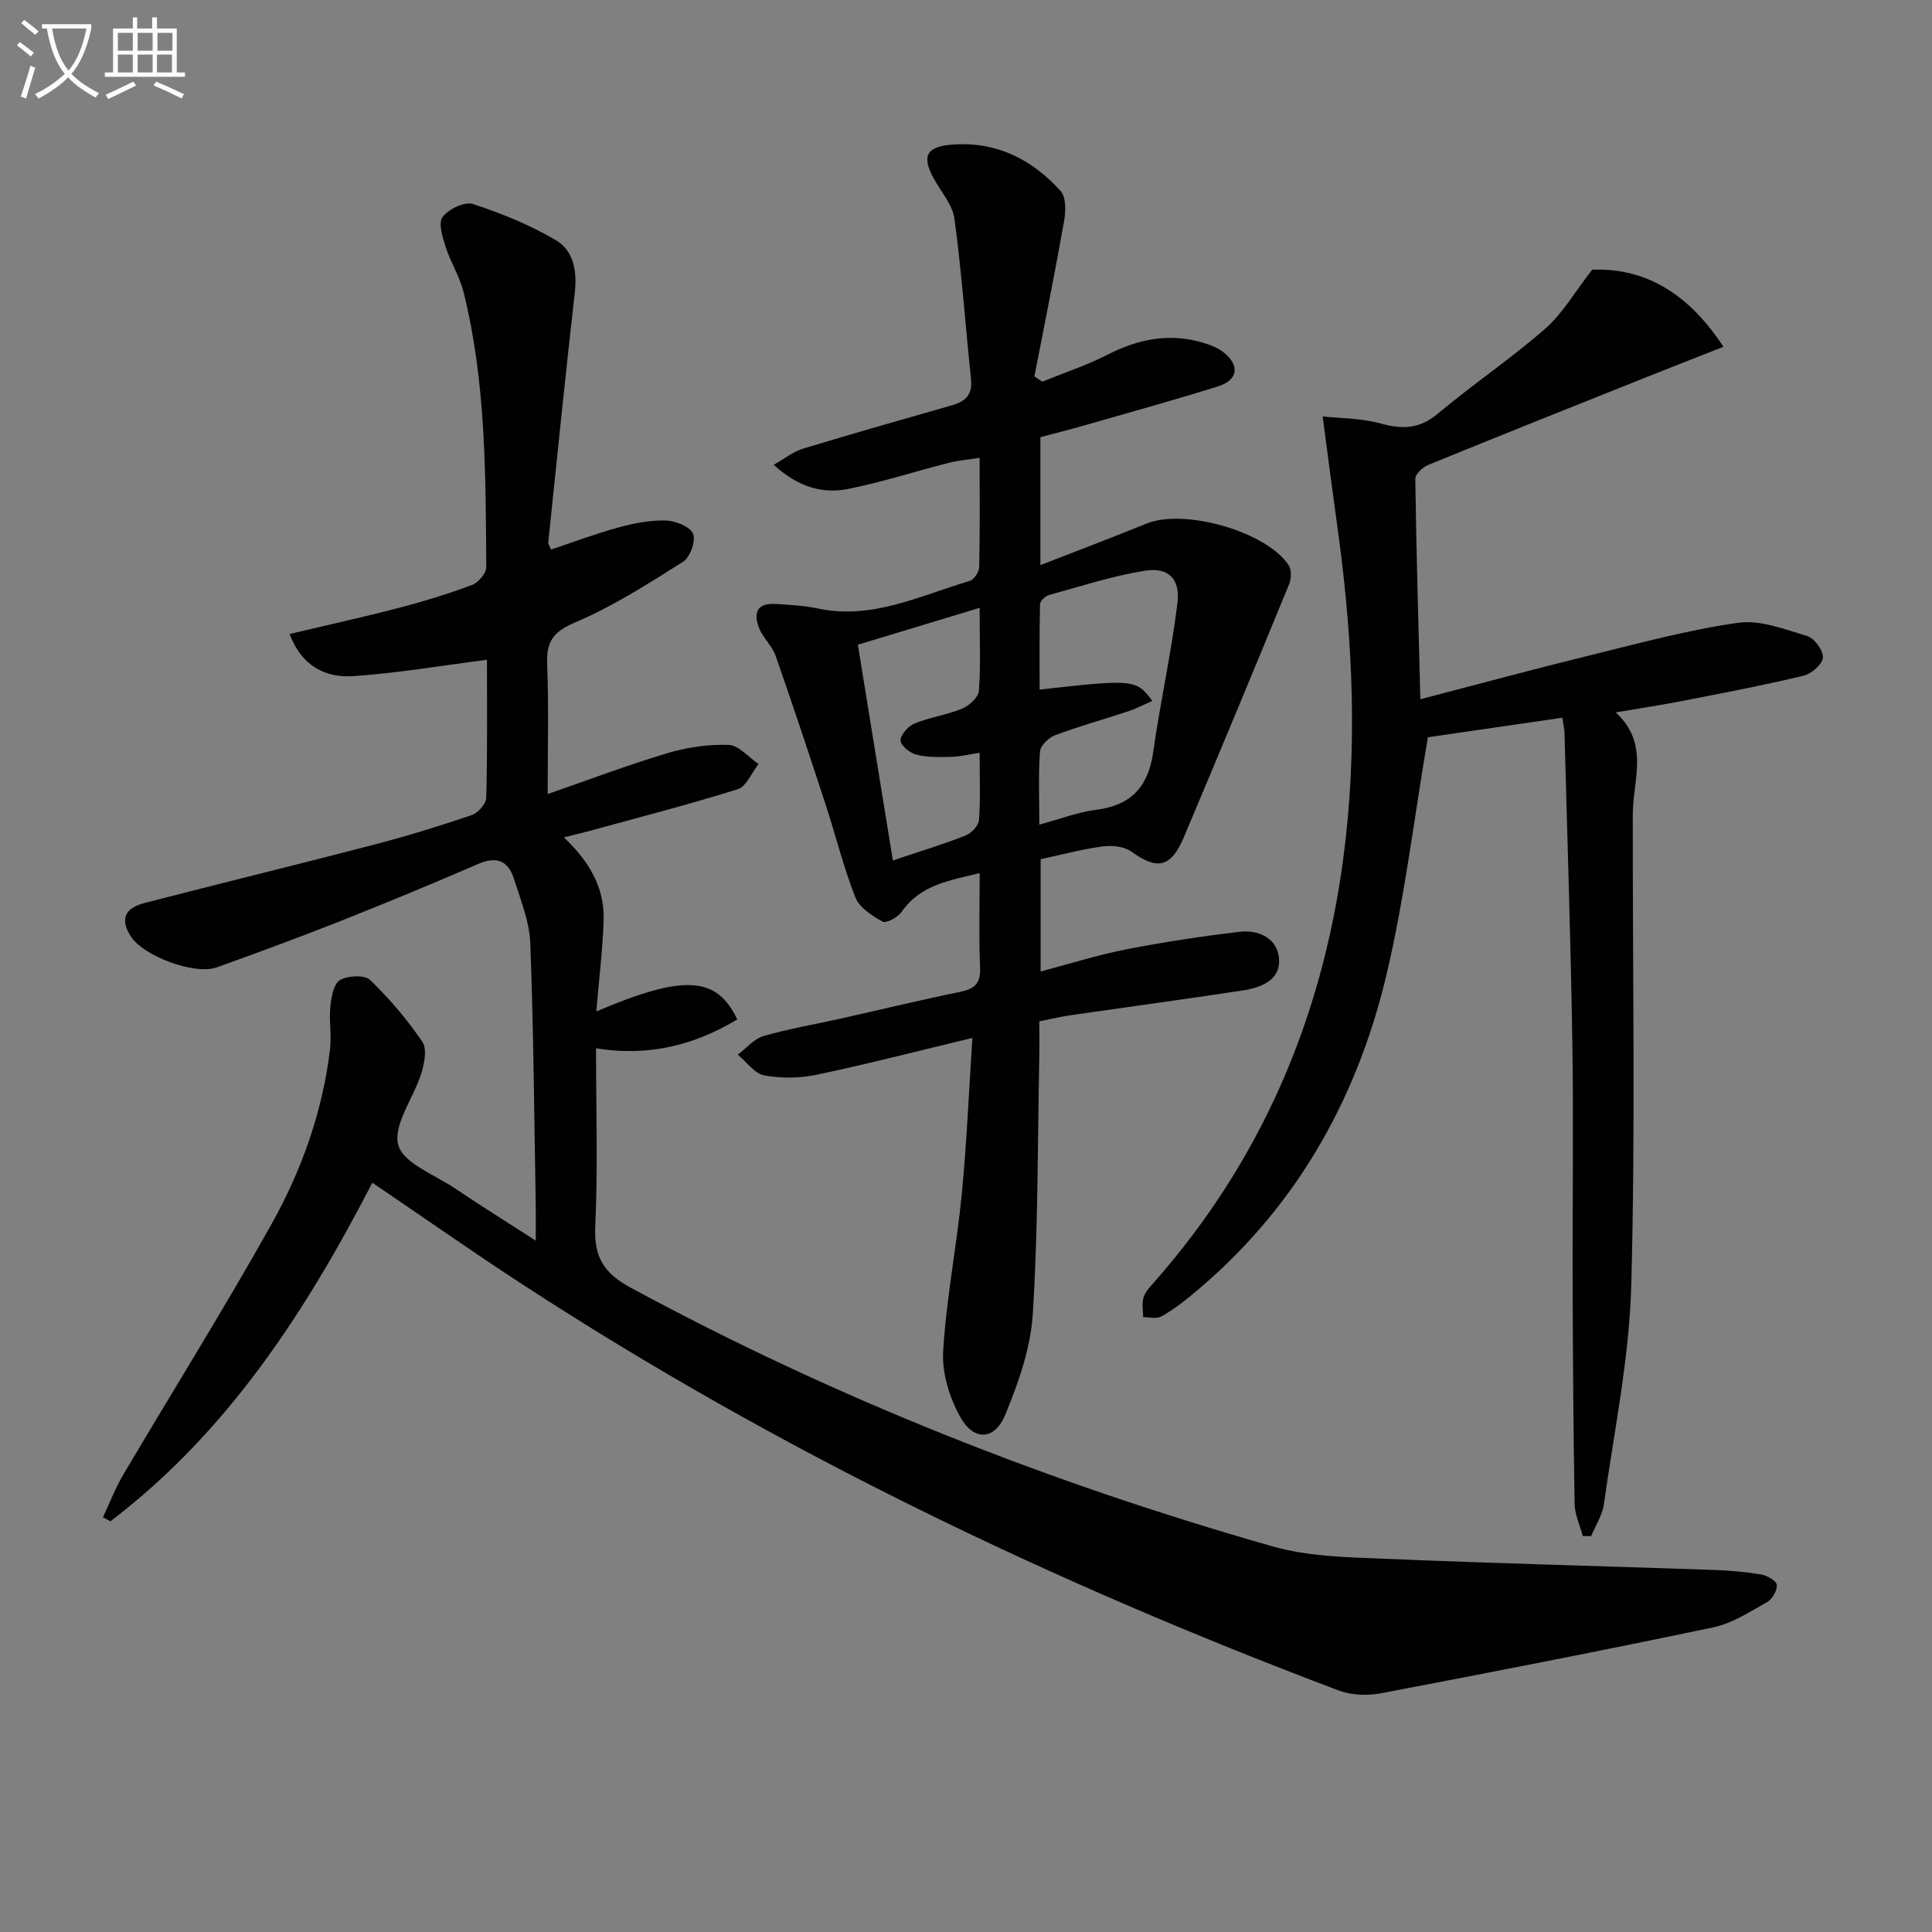
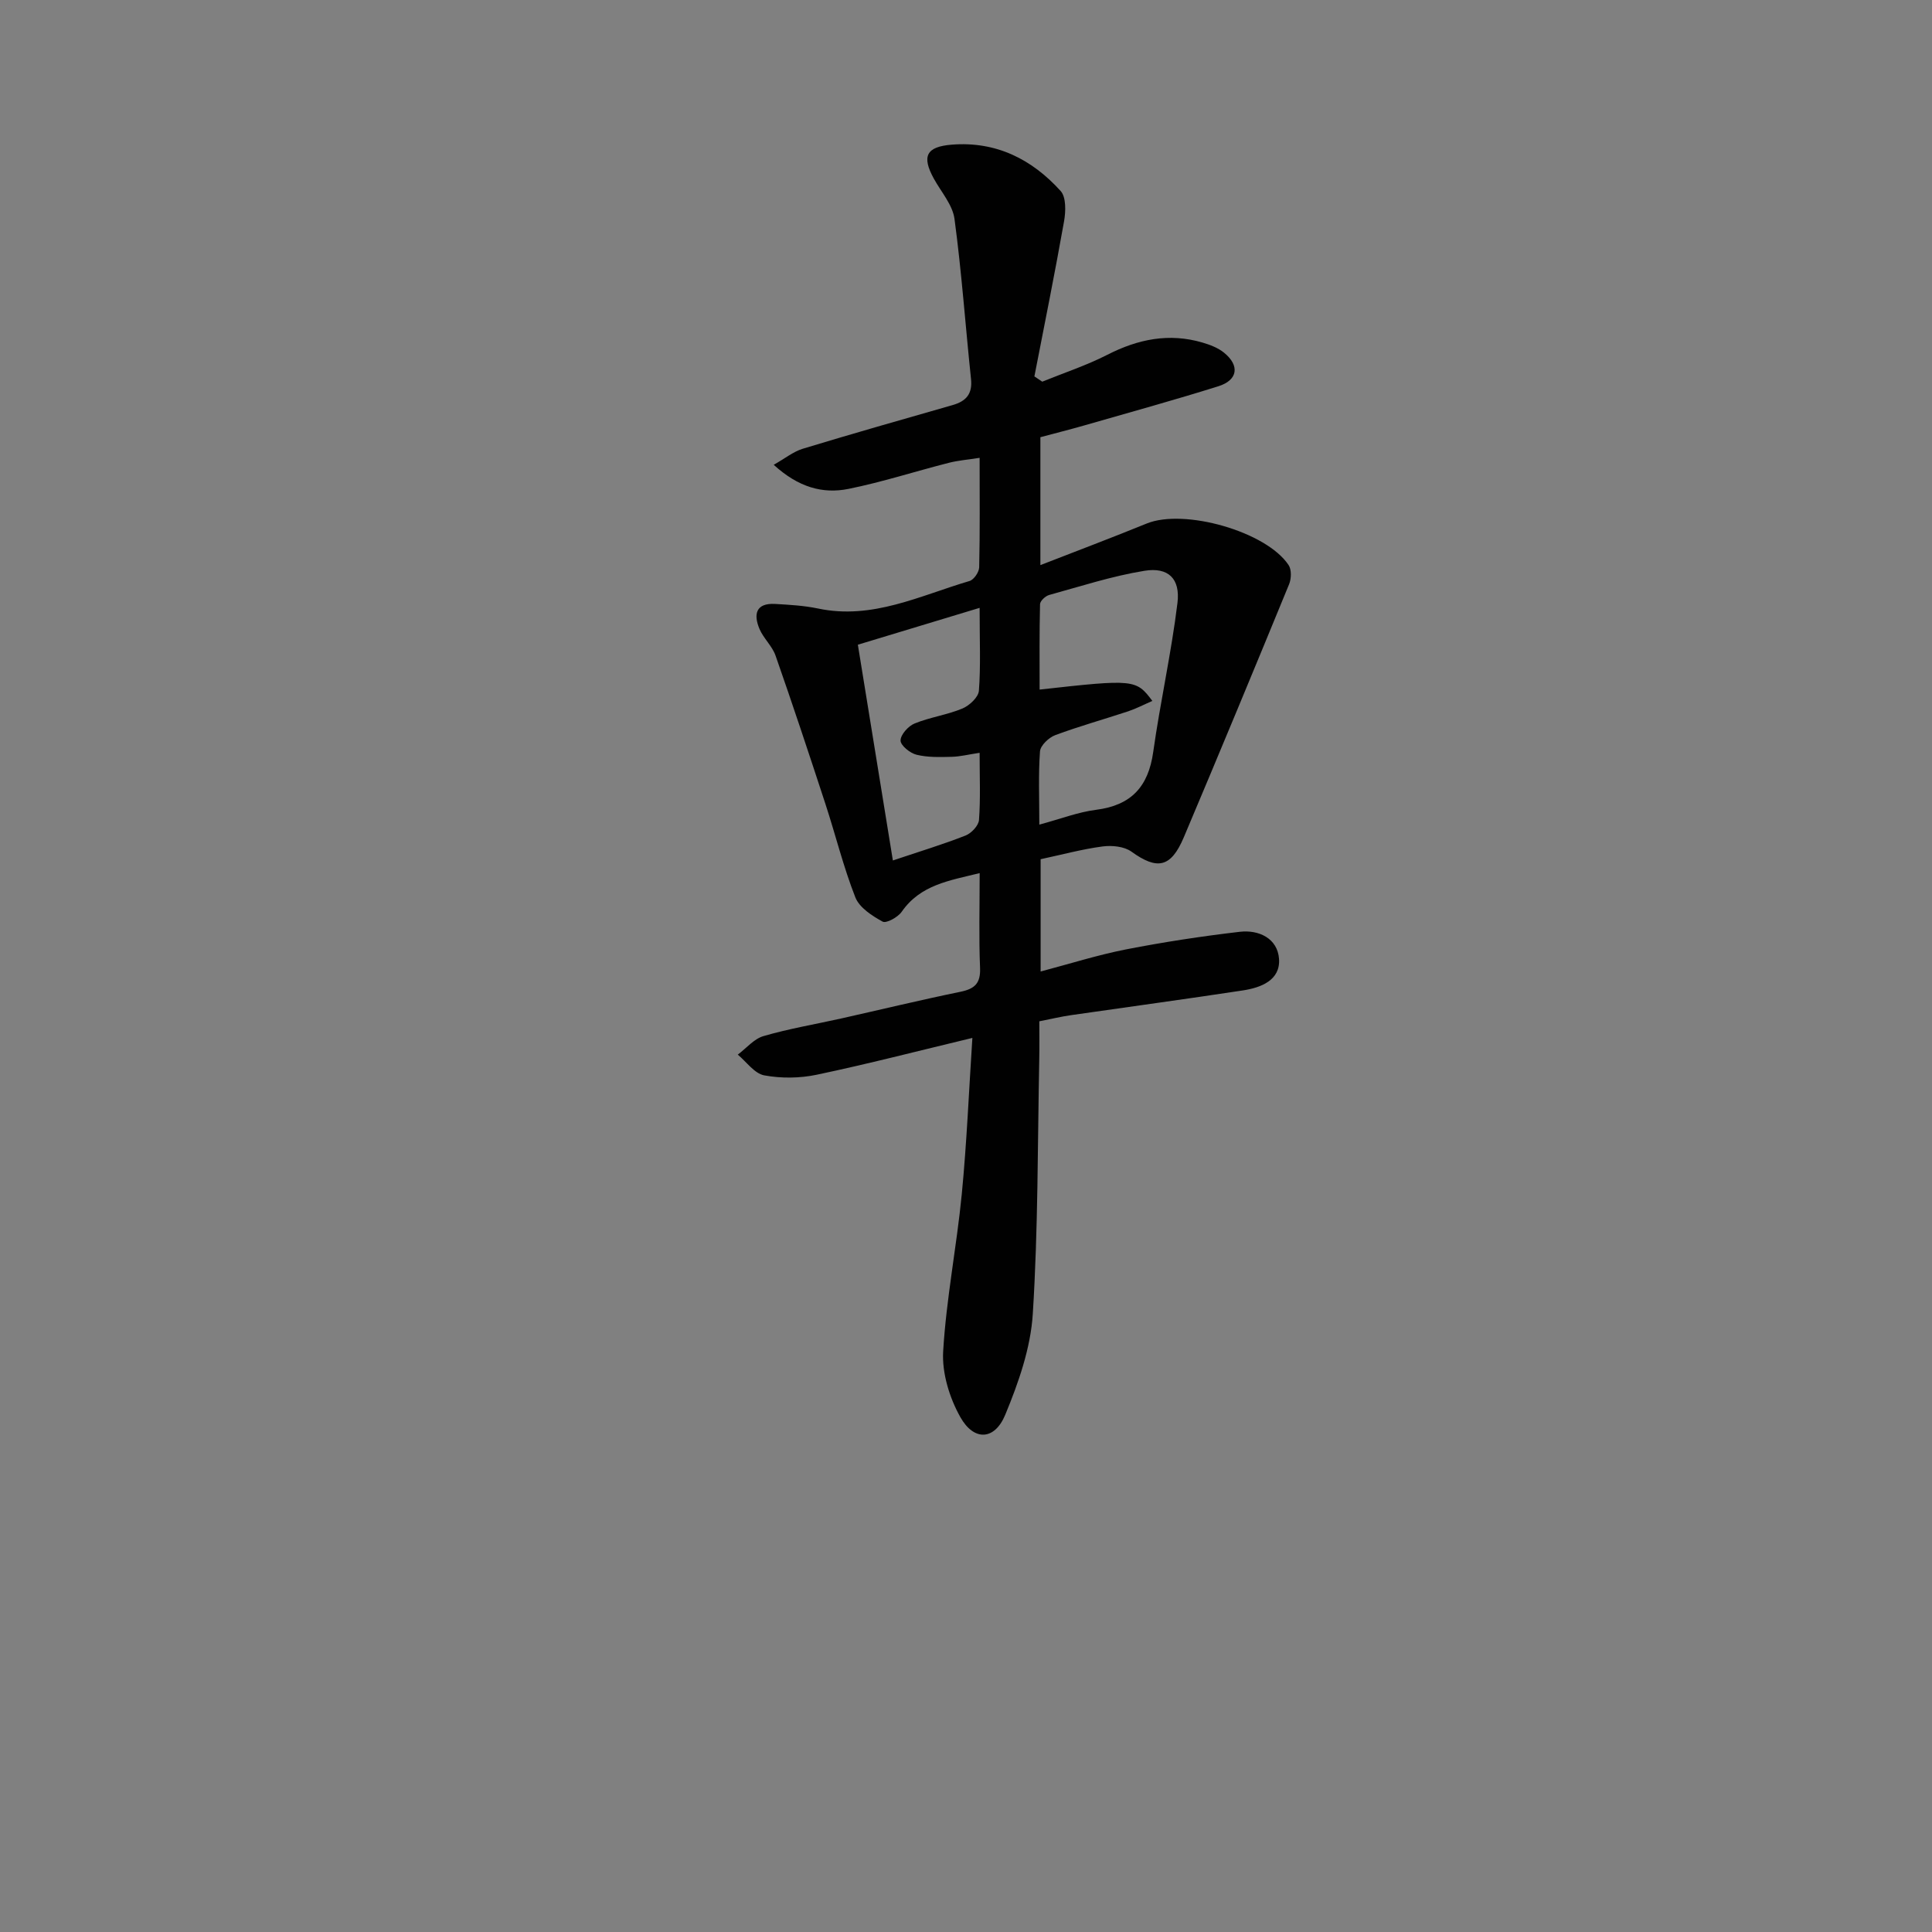
<svg xmlns="http://www.w3.org/2000/svg" enable-background="new 0 0 400 400" viewBox="0 0 400 400">
  <rect x="0" y="0" width="400" height="400" fill="#808080" stroke="none" />
-   <path d="m6.4 11.7c-1-.8-1.9-1.6-2.9-2.3l.6-.7c.9.7 1.9 1.4 2.9 2.2zm-2.1 8.3c.7-2.1 1.4-4.2 2-6.4.2.1.6.3 1 .4-.7 2.3-1.3 4.4-1.9 6.4zm3-12.8c-1.1-.9-2.1-1.7-2.9-2.4l.6-.7c1 .8 2 1.5 3 2.4zm1.4-1.3v-.9h10.2v.9c-.9 4.2-2.3 7.3-4.1 9.4 1.3 1.4 3.2 2.7 5.7 4-.2.2-.4.5-.7.9-2.5-1.4-4.4-2.7-5.7-4.2-1.4 1.5-3.5 3-6.1 4.4 0 0 0 0-.1-.1-.3-.4-.5-.7-.7-.8 2.7-1.3 4.7-2.8 6.2-4.2-1.8-2.2-3-5.3-3.7-9.4zm9.2 0h-7.1c.6 3.8 1.7 6.7 3.4 8.7 1.7-2 2.9-4.8 3.7-8.7z" fill="#fbfcfa" />
-   <path d="m31.6 3.6h.9v2.3h4.1v9.1h1.7v.9h-16.6v-.9h1.7v-9.1h4.1v-2.3h.9v2.3h3.1v-2.3zm-4 13.3.6.8c-1.9.9-3.8 1.9-5.8 2.8-.2-.3-.3-.6-.5-.9 2-.9 3.9-1.8 5.7-2.7zm-3.2-10.1v3.7h3.1v-3.7zm0 4.5v3.7h3.1v-3.7zm4.1-4.5v3.7h3.1v-3.7zm0 4.5v3.7h3.1v-3.7zm9.1 9.1c-2.1-1.1-4.1-2-5.8-2.7l.5-.8c2.2.9 4.1 1.8 5.8 2.6zm-1.9-13.6h-3.1v3.7h3.1zm-3.2 4.5v3.7h3.1v-3.7z" fill="#fbfcfa" />
  <g fill="#010101">
-     <path d="m100.82 136.6c-9.72 1.24-18.69 2.79-27.72 3.39-5.8.38-10.69-2.16-13.14-8.73 7.64-1.81 15.15-3.46 22.59-5.4 5.13-1.34 10.22-2.89 15.18-4.75 1.31-.49 2.96-2.44 2.95-3.71-.14-19.11-.05-38.28-4.72-57-.79-3.17-2.66-6.06-3.66-9.19-.65-2.04-1.61-5.01-.68-6.27 1.22-1.64 4.57-3.26 6.29-2.7 5.92 1.92 11.8 4.33 17.15 7.47 3.83 2.24 4.44 6.59 3.92 11.11-1.95 17.15-3.68 34.32-5.47 51.48-.03.29.22.61.57 1.48 4.62-1.54 9.22-3.28 13.95-4.57 3.17-.87 6.52-1.53 9.77-1.45 2.01.05 5 1.22 5.68 2.73.64 1.41-.59 4.89-2.05 5.81-7.25 4.58-14.56 9.26-22.41 12.59-4.56 1.94-5.91 4-5.73 8.61.33 8.79.1 17.6.1 26.9 8.62-2.99 16.62-6.03 24.8-8.47 4.06-1.21 8.48-1.86 12.69-1.7 2.1.08 4.11 2.56 6.16 3.95-1.42 1.8-2.51 4.65-4.31 5.22-10.09 3.17-20.36 5.8-30.56 8.6-1.59.44-3.2.81-5.43 1.37 5.13 4.84 8.46 10.32 8.24 17.13-.21 6.23-.98 12.43-1.52 18.91 18.11-7.7 24.88-7.36 29.19 1.65-8.87 5.33-18.36 7.75-29.25 5.98 0 12.66.4 24.81-.16 36.92-.29 6.36 1.83 9.67 7.42 12.69 42.29 22.86 86.72 40.39 132.88 53.53 7.24 2.06 15.12 2.22 22.73 2.53 22.77.96 45.56 1.53 68.34 2.32 3.31.11 6.64.39 9.91.93 1.26.21 3.19 1.24 3.33 2.13.17 1.11-.9 2.99-1.96 3.59-3.58 2.02-7.24 4.41-11.16 5.24-22.9 4.81-45.86 9.29-68.85 13.66-2.79.53-6.11.4-8.74-.59-59.12-22.32-115.86-49.48-168.91-84.03-10.31-6.72-20.39-13.8-31.14-21.09-13.81 26.71-29.95 51.63-54.22 70.09-.52-.27-1.04-.55-1.56-.82 1.38-2.93 2.55-6 4.19-8.78 10.22-17.32 20.91-34.38 30.72-51.93 6.25-11.18 10.57-23.31 12.11-36.19.35-2.93-.24-5.96.07-8.9.2-1.93.69-4.68 2-5.43 1.61-.94 5.08-1.11 6.22-.02 4.02 3.86 7.69 8.2 10.83 12.81 1.01 1.48.41 4.49-.23 6.55-1.57 5.06-5.85 10.54-4.77 14.77.97 3.78 7.57 6.21 11.8 9.06 5.2 3.5 10.53 6.82 16.67 10.78 0-3 .03-5.08 0-7.16-.32-18.14-.44-36.28-1.13-54.41-.17-4.51-2.02-9.01-3.41-13.41-1.16-3.67-3.58-4.65-7.35-3.02-9.44 4.09-18.96 8.04-28.53 11.83-8.48 3.36-17.04 6.51-25.62 9.59-4.58 1.65-15.23-2.34-17.82-6.44-2.18-3.45-1.36-5.79 2.85-6.88 15.9-4.12 31.86-8 47.75-12.14 6.74-1.76 13.4-3.82 19.99-6.06 1.3-.44 2.98-2.32 3.02-3.57.26-9.64.15-19.29.15-28.59z" />
    <path d="m201.32 214.89c-11.29 2.71-21.71 5.41-32.22 7.62-3.51.74-7.37.78-10.88.13-2.02-.38-3.66-2.79-5.47-4.29 1.77-1.32 3.35-3.27 5.33-3.84 5.24-1.53 10.67-2.44 16.01-3.63 8.25-1.85 16.47-3.84 24.75-5.54 2.95-.61 4.2-1.73 4.07-4.94-.26-6.31-.08-12.63-.08-19.63-6.33 1.56-12.26 2.41-16.15 8.01-.79 1.13-3.2 2.45-3.95 2.03-2.18-1.2-4.8-2.89-5.64-5.02-2.48-6.31-4.1-12.95-6.22-19.42-3.35-10.24-6.74-20.46-10.3-30.63-.69-1.98-2.49-3.56-3.32-5.51-1.27-3-.81-5.42 3.24-5.19 2.98.17 5.99.34 8.9.95 11.24 2.37 21.11-2.69 31.34-5.7.9-.26 1.98-1.85 2-2.84.17-7.31.09-14.62.09-22.66-2.42.38-4.48.54-6.45 1.05-6.91 1.76-13.72 3.97-20.7 5.38-5.35 1.08-10.4-.34-15.48-4.99 2.36-1.33 4.07-2.73 6.01-3.32 10.3-3.13 20.66-6.08 31.02-9.04 2.79-.8 4.14-2.29 3.82-5.38-1.16-11.05-1.94-22.15-3.42-33.16-.39-2.92-2.76-5.58-4.27-8.33-2.58-4.67-1.56-6.63 3.7-7.05 9.18-.73 16.59 3.01 22.54 9.59 1.17 1.29 1.07 4.25.71 6.29-1.9 10.73-4.06 21.41-6.14 32.1.54.36 1.09.72 1.63 1.09 4.5-1.83 9.15-3.36 13.46-5.56 6.35-3.25 12.79-4.57 19.7-2.54 1.56.46 3.22 1.08 4.46 2.09 3.31 2.67 2.89 5.69-1.16 6.96-9.17 2.88-18.45 5.43-27.69 8.09-3 .86-6.03 1.62-9.16 2.46v26.48c7.6-2.96 14.85-5.69 22.01-8.61 7.75-3.16 24.8 1.65 29.39 8.62.63.95.56 2.82.09 3.96-7.18 17.49-14.43 34.96-21.79 52.37-2.67 6.32-5.51 6.83-10.85 2.98-1.5-1.08-4.04-1.33-5.98-1.07-4.25.56-8.41 1.7-12.82 2.64v23.25c6.02-1.59 11.79-3.42 17.69-4.58 7.79-1.52 15.65-2.72 23.53-3.64 4-.47 7.85 1.39 8.14 5.62.3 4.42-3.75 5.95-7.51 6.52-11.82 1.8-23.66 3.4-35.5 5.11-2.1.3-4.17.8-6.62 1.28 0 2.71.04 5.18-.01 7.66-.35 17.64-.23 35.31-1.34 52.9-.44 7.08-2.95 14.25-5.7 20.89-2.19 5.31-6.47 5.52-9.29.52-2.25-3.99-3.83-9.12-3.57-13.61.64-10.91 2.8-21.72 3.86-32.62 1.04-10.74 1.48-21.52 2.19-32.3zm13.86-44.16c4.45-1.2 8.04-2.6 11.76-3.07 7.26-.92 10.81-4.78 11.82-11.96 1.45-10.32 3.76-20.52 5.02-30.86.62-5.06-1.92-7.47-6.85-6.66-6.66 1.08-13.17 3.2-19.7 5-.78.21-1.89 1.24-1.9 1.91-.15 5.87-.09 11.74-.09 17.68 19.54-2.18 20-2.14 23.34 2.35-1.73.75-3.31 1.58-4.97 2.14-5.04 1.67-10.16 3.09-15.13 4.94-1.33.5-3.06 2.13-3.16 3.36-.35 4.77-.14 9.6-.14 15.17zm-12.36-44.88c-8.95 2.71-16.93 5.13-25.21 7.63 2.48 15.3 4.84 29.84 7.25 44.67 5.65-1.9 10.42-3.34 15.04-5.16 1.21-.47 2.7-2.05 2.79-3.22.33-4.43.13-8.89.13-13.91-2.32.35-4.05.79-5.78.83-2.43.06-4.96.14-7.28-.43-1.35-.33-3.32-1.93-3.31-2.95.01-1.22 1.6-2.99 2.91-3.52 3.18-1.3 6.7-1.77 9.88-3.09 1.46-.61 3.33-2.34 3.43-3.69.39-5.09.15-10.24.15-17.16z" />
-     <path d="m273.84 86.22c3.55.39 7.94.33 12.01 1.46 4.5 1.25 8.04 1.14 11.83-2.03 7.24-6.07 15.13-11.38 22.23-17.59 3.64-3.18 6.16-7.64 9.73-12.22 11.3-.44 20.14 5.21 27.18 15.96-5.56 2.19-10.73 4.21-15.88 6.26-15.1 6.03-30.2 12.05-45.25 18.2-1.13.46-2.68 1.9-2.67 2.86.21 14.94.65 29.88 1.05 45.65 12.18-3.17 23.69-6.29 35.27-9.13 10.13-2.49 20.25-5.25 30.54-6.7 4.58-.65 9.66 1.35 14.32 2.77 1.48.45 3.33 3 3.21 4.45-.11 1.39-2.37 3.35-4 3.74-8.21 1.97-16.52 3.54-24.81 5.17-4.34.85-8.72 1.51-14.08 2.43 7.07 6.51 3.54 14.01 3.53 21.11-.05 32.49.56 64.99-.31 97.45-.41 15.17-3.56 30.27-5.67 45.37-.32 2.28-1.73 4.41-2.64 6.61-.57 0-1.14 0-1.72 0-.59-2.22-1.66-4.42-1.7-6.65-.26-14.95-.36-29.9-.41-44.86-.06-16.83.21-33.66-.06-50.48-.34-21.46-1.06-42.91-1.63-64.36-.02-.81-.23-1.61-.46-3.09-9.79 1.42-19.38 2.81-27.82 4.04-2.92 17.08-4.84 33.62-8.7 49.68-6.29 26.17-19.29 48.69-40.43 65.98-1.92 1.57-3.94 3.1-6.11 4.27-.98.53-2.46.12-3.71.13 0-1.37-.31-2.85.08-4.1.38-1.2 1.41-2.23 2.28-3.23 22.07-25.1 34.61-54.38 39.04-87.41 3.01-22.46 2.07-44.78-.95-67.12-1.08-7.77-2.09-15.55-3.29-24.62z" />
  </g>
</svg>